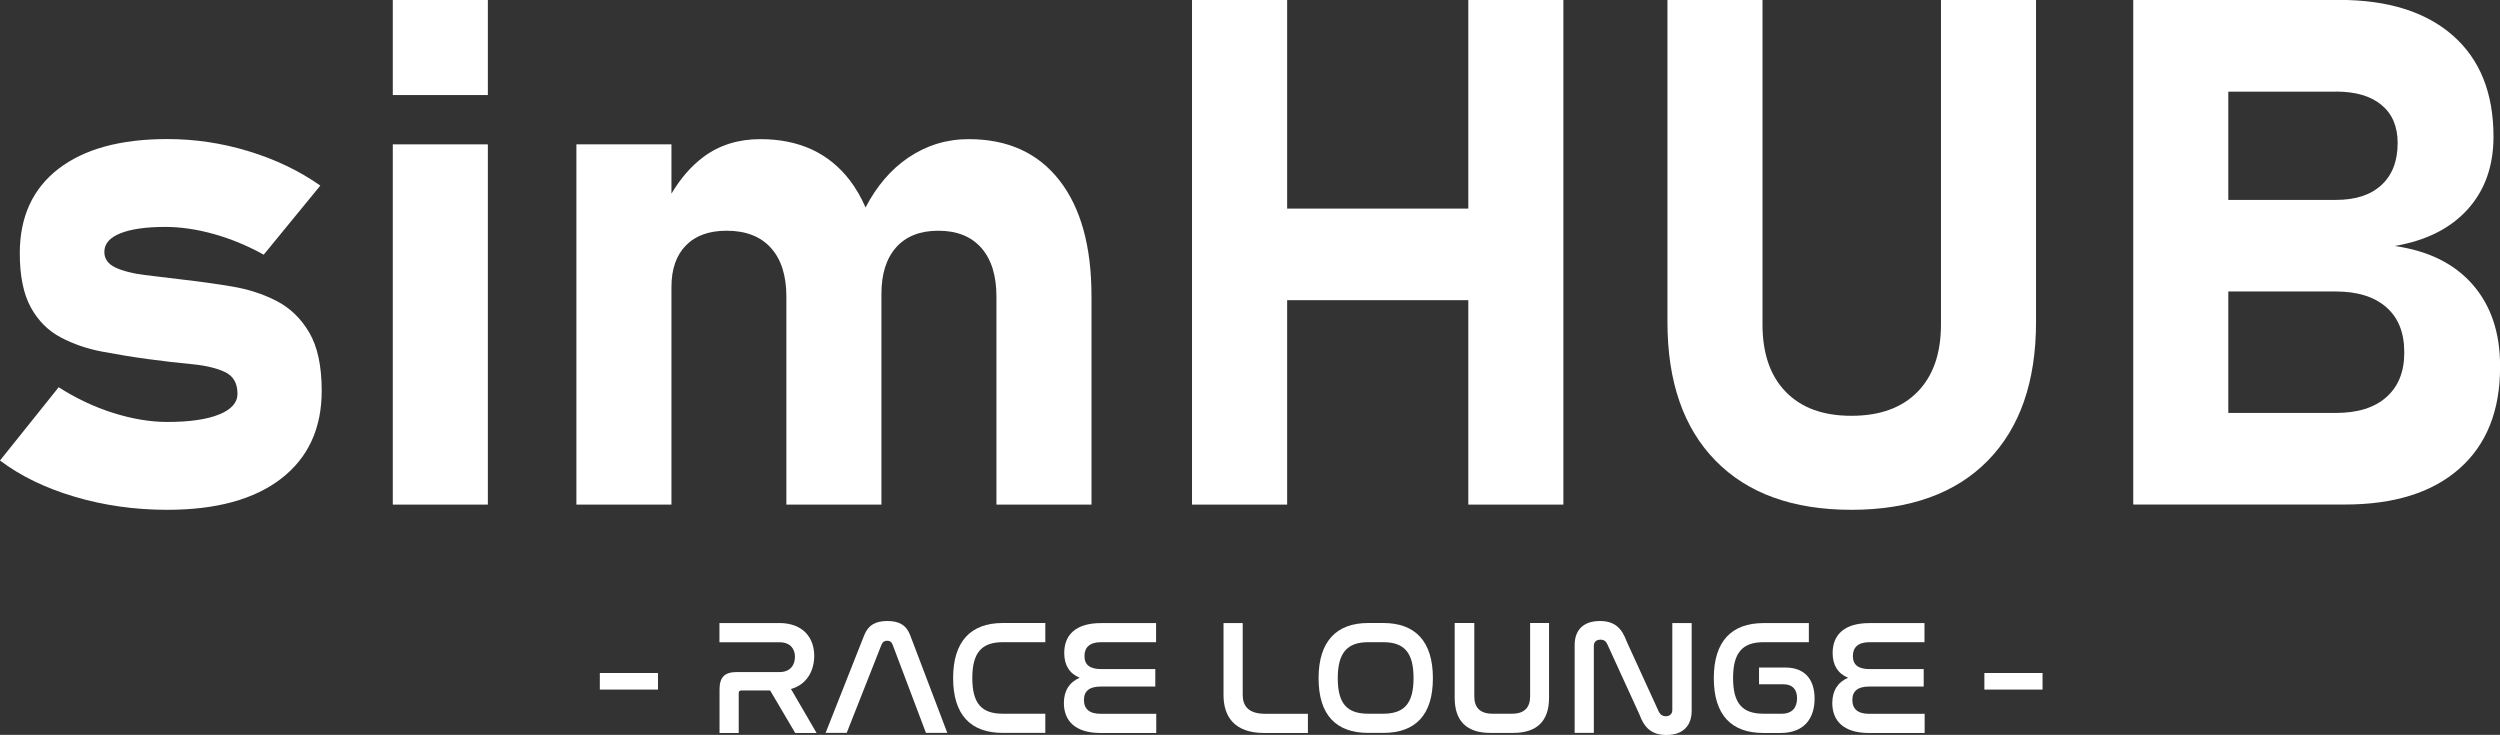
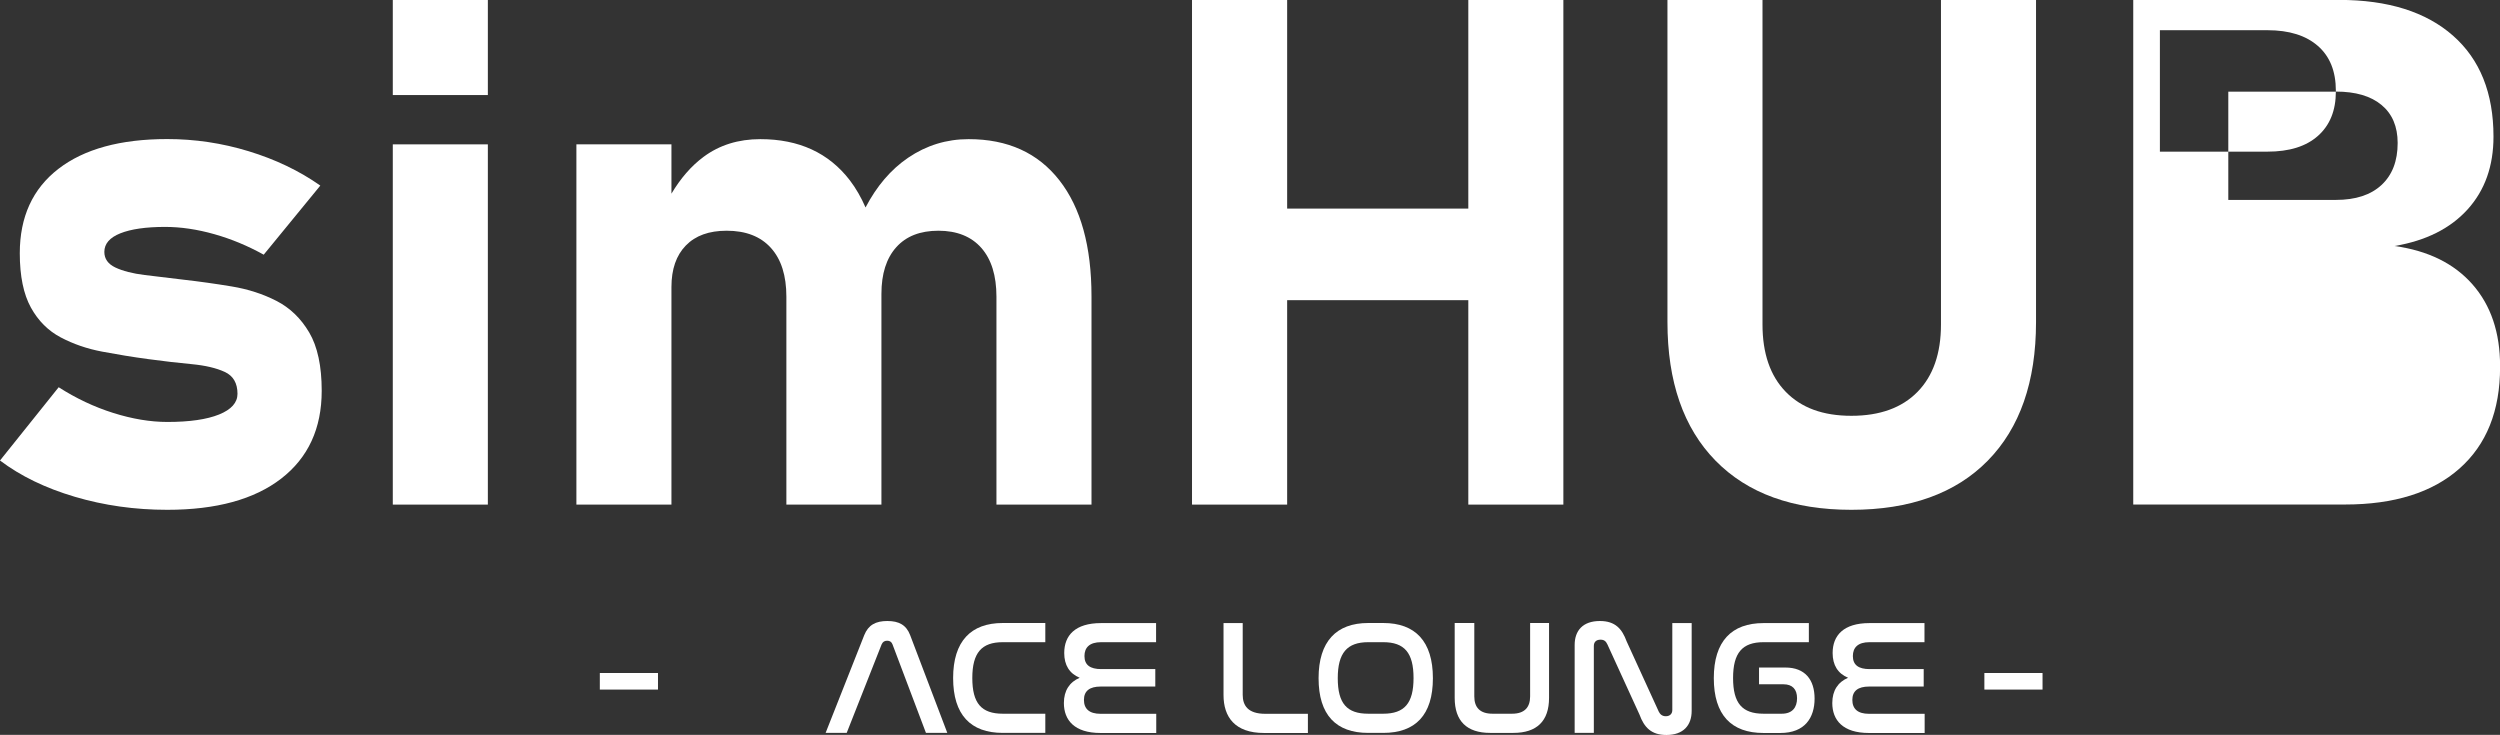
<svg xmlns="http://www.w3.org/2000/svg" viewBox="0 0 288 84.66" data-sanitized-data-name="Layer 2" data-name="Layer 2" id="Layer_2">
  <rect x="0" y="0" width="288" height="84.66" fill="#333333" stroke="none" />
  <defs>
    <style>
      .cls-1 {
        fill: #fff;
      }
    </style>
  </defs>
  <g data-sanitized-data-name="Layer 3" data-name="Layer 3" id="Layer_3">
    <g>
      <g>
        <path d="m31.84,34.66c-1.56-.8-3.27-1.35-5.14-1.66s-3.72-.57-5.56-.78c-1.6-.19-3.09-.37-4.48-.54s-2.51-.46-3.36-.86-1.28-1-1.28-1.8c0-.93.61-1.65,1.84-2.14s2.95-.74,5.16-.74c1.81,0,3.7.28,5.68.84s3.86,1.35,5.68,2.36l6.52-7.96c-2.43-1.71-5.18-3.02-8.26-3.96s-6.2-1.4-9.37-1.4c-5.41,0-9.59,1.15-12.55,3.44s-4.44,5.53-4.44,9.71c0,2.64.43,4.72,1.28,6.26s2,2.68,3.44,3.44,3.03,1.31,4.78,1.64,3.51.62,5.3.86c1.76.24,3.42.43,5,.58s2.85.45,3.82.9,1.46,1.29,1.46,2.52c0,1.01-.71,1.81-2.12,2.38s-3.4.86-5.96.86c-1.97,0-4.05-.35-6.24-1.04s-4.28-1.68-6.28-2.96L0,53.05c2.37,1.79,5.24,3.18,8.62,4.18s6.92,1.5,10.65,1.5c5.65,0,10.03-1.2,13.13-3.6s4.66-5.77,4.66-10.11c0-2.85-.48-5.09-1.44-6.72s-2.22-2.84-3.78-3.64Z" class="cls-1" />
        <rect height="10.95" width="10.95" x="45.25" class="cls-1" />
        <rect height="41.5" width="10.95" y="16.63" x="45.25" class="cls-1" />
        <path d="m111.58,16.03c-2.53,0-4.85.71-6.96,2.14-2,1.36-3.63,3.28-4.91,5.73-.5-1.15-1.1-2.2-1.81-3.13-2.43-3.16-5.86-4.74-10.31-4.74-2.53,0-4.71.68-6.54,2.04-1.43,1.06-2.65,2.48-3.7,4.24v-5.68h-10.95v41.5h10.95v-25.07c0-2.05.55-3.64,1.66-4.78s2.67-1.7,4.7-1.7c2.21,0,3.91.66,5.1,1.98s1.78,3.19,1.78,5.62v23.95h10.95v-23.99c0-.11,0-.21,0-.32v.04c0-2.32.57-4.11,1.71-5.38s2.75-1.9,4.86-1.9,3.78.66,4.94,1.98,1.74,3.19,1.74,5.62v23.95h10.95v-23.99c0-5.76-1.23-10.21-3.7-13.37s-5.95-4.74-10.45-4.74Z" class="cls-1" />
        <polygon points="169.15 24.03 148.28 24.03 148.28 0 137.32 0 137.32 58.13 148.28 58.13 148.28 34.58 169.15 34.58 169.15 58.13 180.1 58.13 180.1 0 169.15 0 169.15 24.03" class="cls-1" />
        <path d="m223.6,37.38c0,3.33-.9,5.92-2.7,7.76s-4.34,2.76-7.62,2.76-5.77-.92-7.56-2.76-2.68-4.42-2.68-7.76V0h-10.95v37.1c0,6.88,1.85,12.2,5.54,15.97s8.91,5.66,15.65,5.66,12.01-1.89,15.71-5.66,5.56-9.09,5.56-15.97V0h-10.95v37.38Z" class="cls-1" />
-         <path d="m275.85,28.34c3.62-.61,6.43-2.02,8.42-4.22s2.98-4.99,2.98-8.38c0-5.01-1.55-8.89-4.66-11.63s-7.48-4.12-13.13-4.12h-23.71v58.13h24.39c5.68,0,10.07-1.38,13.19-4.14s4.68-6.66,4.68-11.69v-.12c0-3.86-1.06-7-3.18-9.41s-5.11-3.88-8.98-4.42Zm-6.76-17.79c2.27,0,4.02.51,5.26,1.54s1.86,2.49,1.86,4.38c0,2.08-.62,3.69-1.86,4.84s-2.99,1.72-5.26,1.72h-12.39v-12.47h12.39Zm7.88,30.1c0,2.19-.69,3.88-2.06,5.1s-3.31,1.82-5.82,1.82h-12.39v-13.99h12.39c2.51,0,4.44.61,5.82,1.82s2.06,2.93,2.06,5.14v.12Z" class="cls-1" />
+         <path d="m275.85,28.34c3.62-.61,6.43-2.02,8.42-4.22s2.98-4.99,2.98-8.38c0-5.01-1.55-8.89-4.66-11.63s-7.48-4.12-13.13-4.12h-23.71v58.13h24.39c5.68,0,10.07-1.38,13.19-4.14s4.68-6.66,4.68-11.69v-.12c0-3.86-1.06-7-3.18-9.41s-5.11-3.88-8.98-4.42Zm-6.76-17.79c2.27,0,4.02.51,5.26,1.54s1.86,2.49,1.86,4.38c0,2.08-.62,3.69-1.86,4.84s-2.99,1.72-5.26,1.72h-12.39v-12.47h12.39Zc0,2.19-.69,3.88-2.06,5.1s-3.31,1.82-5.82,1.82h-12.39v-13.99h12.39c2.51,0,4.44.61,5.82,1.82s2.06,2.93,2.06,5.14v.12Z" class="cls-1" />
      </g>
      <g>
        <path d="m75.8,77.53v1.91h-6.7v-1.91h6.7Z" class="cls-1" />
-         <path d="m89.73,71.77c2.85,0,4.07,1.76,4.07,3.79,0,1.58-.75,3.27-2.68,3.81l2.95,5.07h-2.46l-2.89-4.9h-3.3c-.21,0-.32.09-.32.32v4.58h-2.21v-5.01c0-1.43.6-2.01,1.99-2.01h4.94c1.26,0,1.76-.86,1.76-1.76s-.54-1.67-1.76-1.67h-6.94v-2.21h6.87Z" class="cls-1" />
        <path d="m97.55,84.43h-2.44l4.45-11.26c.47-1.18,1.33-1.63,2.66-1.63s2.18.45,2.63,1.63l4.28,11.26h-2.46l-3.85-10.19c-.11-.3-.32-.43-.62-.43s-.51.13-.64.43l-4.02,10.19Z" class="cls-1" />
        <path d="m120.42,71.77v2.21h-4.9c-2.44,0-3.51,1.22-3.51,4.13s1.05,4.11,3.51,4.11h4.9v2.21h-4.9c-3.7,0-5.72-2.08-5.72-6.32s2.05-6.34,5.72-6.34h4.9Z" class="cls-1" />
        <path d="m133.18,71.77v2.21h-6.34c-1.33,0-1.91.62-1.91,1.6,0,1.03.66,1.5,1.93,1.5h6.23v2.01h-6.29c-1.28,0-1.93.51-1.93,1.54s.62,1.6,1.91,1.6h6.42v2.21h-6.42c-3,0-4.22-1.48-4.22-3.45,0-1.44.66-2.42,1.82-2.91-1.18-.49-1.78-1.46-1.78-2.85,0-2.03,1.26-3.45,4.24-3.45h6.34Z" class="cls-1" />
        <path d="m143.16,71.77v8.28c0,1.22.6,2.18,2.59,2.18h4.92v2.21h-5.05c-3.36,0-4.67-1.84-4.67-4.37v-8.29h2.21Z" class="cls-1" />
        <path d="m159.35,71.77c3.68,0,5.72,2.1,5.72,6.36s-2.03,6.3-5.72,6.3h-1.73c-3.7,0-5.72-2.06-5.72-6.3s2.05-6.36,5.72-6.36h1.73Zm-1.73,2.21c-2.44,0-3.51,1.24-3.51,4.15s1.05,4.09,3.51,4.09h1.73c2.44,0,3.49-1.2,3.49-4.11s-1.05-4.13-3.49-4.13h-1.73Z" class="cls-1" />
        <path d="m169.84,71.77v8.46c0,1.26.64,1.99,2.1,1.99h2.25c1.43,0,2.08-.73,2.08-1.99v-8.46h2.18v8.63c0,2.67-1.41,4.03-4.11,4.03h-2.67c-2.7,0-4.09-1.37-4.09-4.03v-8.63h2.25Z" class="cls-1" />
        <path d="m183.61,84.43h-2.21v-10.13c0-1.65.94-2.76,2.91-2.76,1.76,0,2.55.9,3.08,2.35l3.7,8.09c.15.3.39.53.81.53.47,0,.75-.28.75-.71v-10.02h2.23v10.11c0,1.67-.96,2.78-2.91,2.78-1.76,0-2.57-.9-3.1-2.35l-3.7-8.09c-.17-.37-.39-.54-.79-.54-.51,0-.77.28-.77.73v10.02Z" class="cls-1" />
        <path d="m208.38,71.77v2.21h-5.22c-2.44,0-3.51,1.22-3.51,4.13s1.05,4.11,3.51,4.11h2.1c1.24,0,1.76-.75,1.76-1.78s-.53-1.61-1.56-1.61h-2.82v-1.93h3.04c2.25,0,3.36,1.39,3.36,3.58s-1.11,3.96-3.94,3.96h-1.95c-3.7,0-5.72-2.08-5.72-6.32s2.05-6.34,5.72-6.34h5.22Z" class="cls-1" />
        <path d="m221.7,71.77v2.21h-6.34c-1.33,0-1.91.62-1.91,1.6,0,1.03.66,1.5,1.93,1.5h6.23v2.01h-6.29c-1.28,0-1.93.51-1.93,1.54s.62,1.6,1.91,1.6h6.42v2.21h-6.42c-3,0-4.22-1.48-4.22-3.45,0-1.44.66-2.42,1.82-2.91-1.18-.49-1.78-1.46-1.78-2.85,0-2.03,1.26-3.45,4.24-3.45h6.34Z" class="cls-1" />
        <path d="m235.3,77.53v1.91h-6.7v-1.91h6.7Z" class="cls-1" />
      </g>
    </g>
  </g>
</svg>